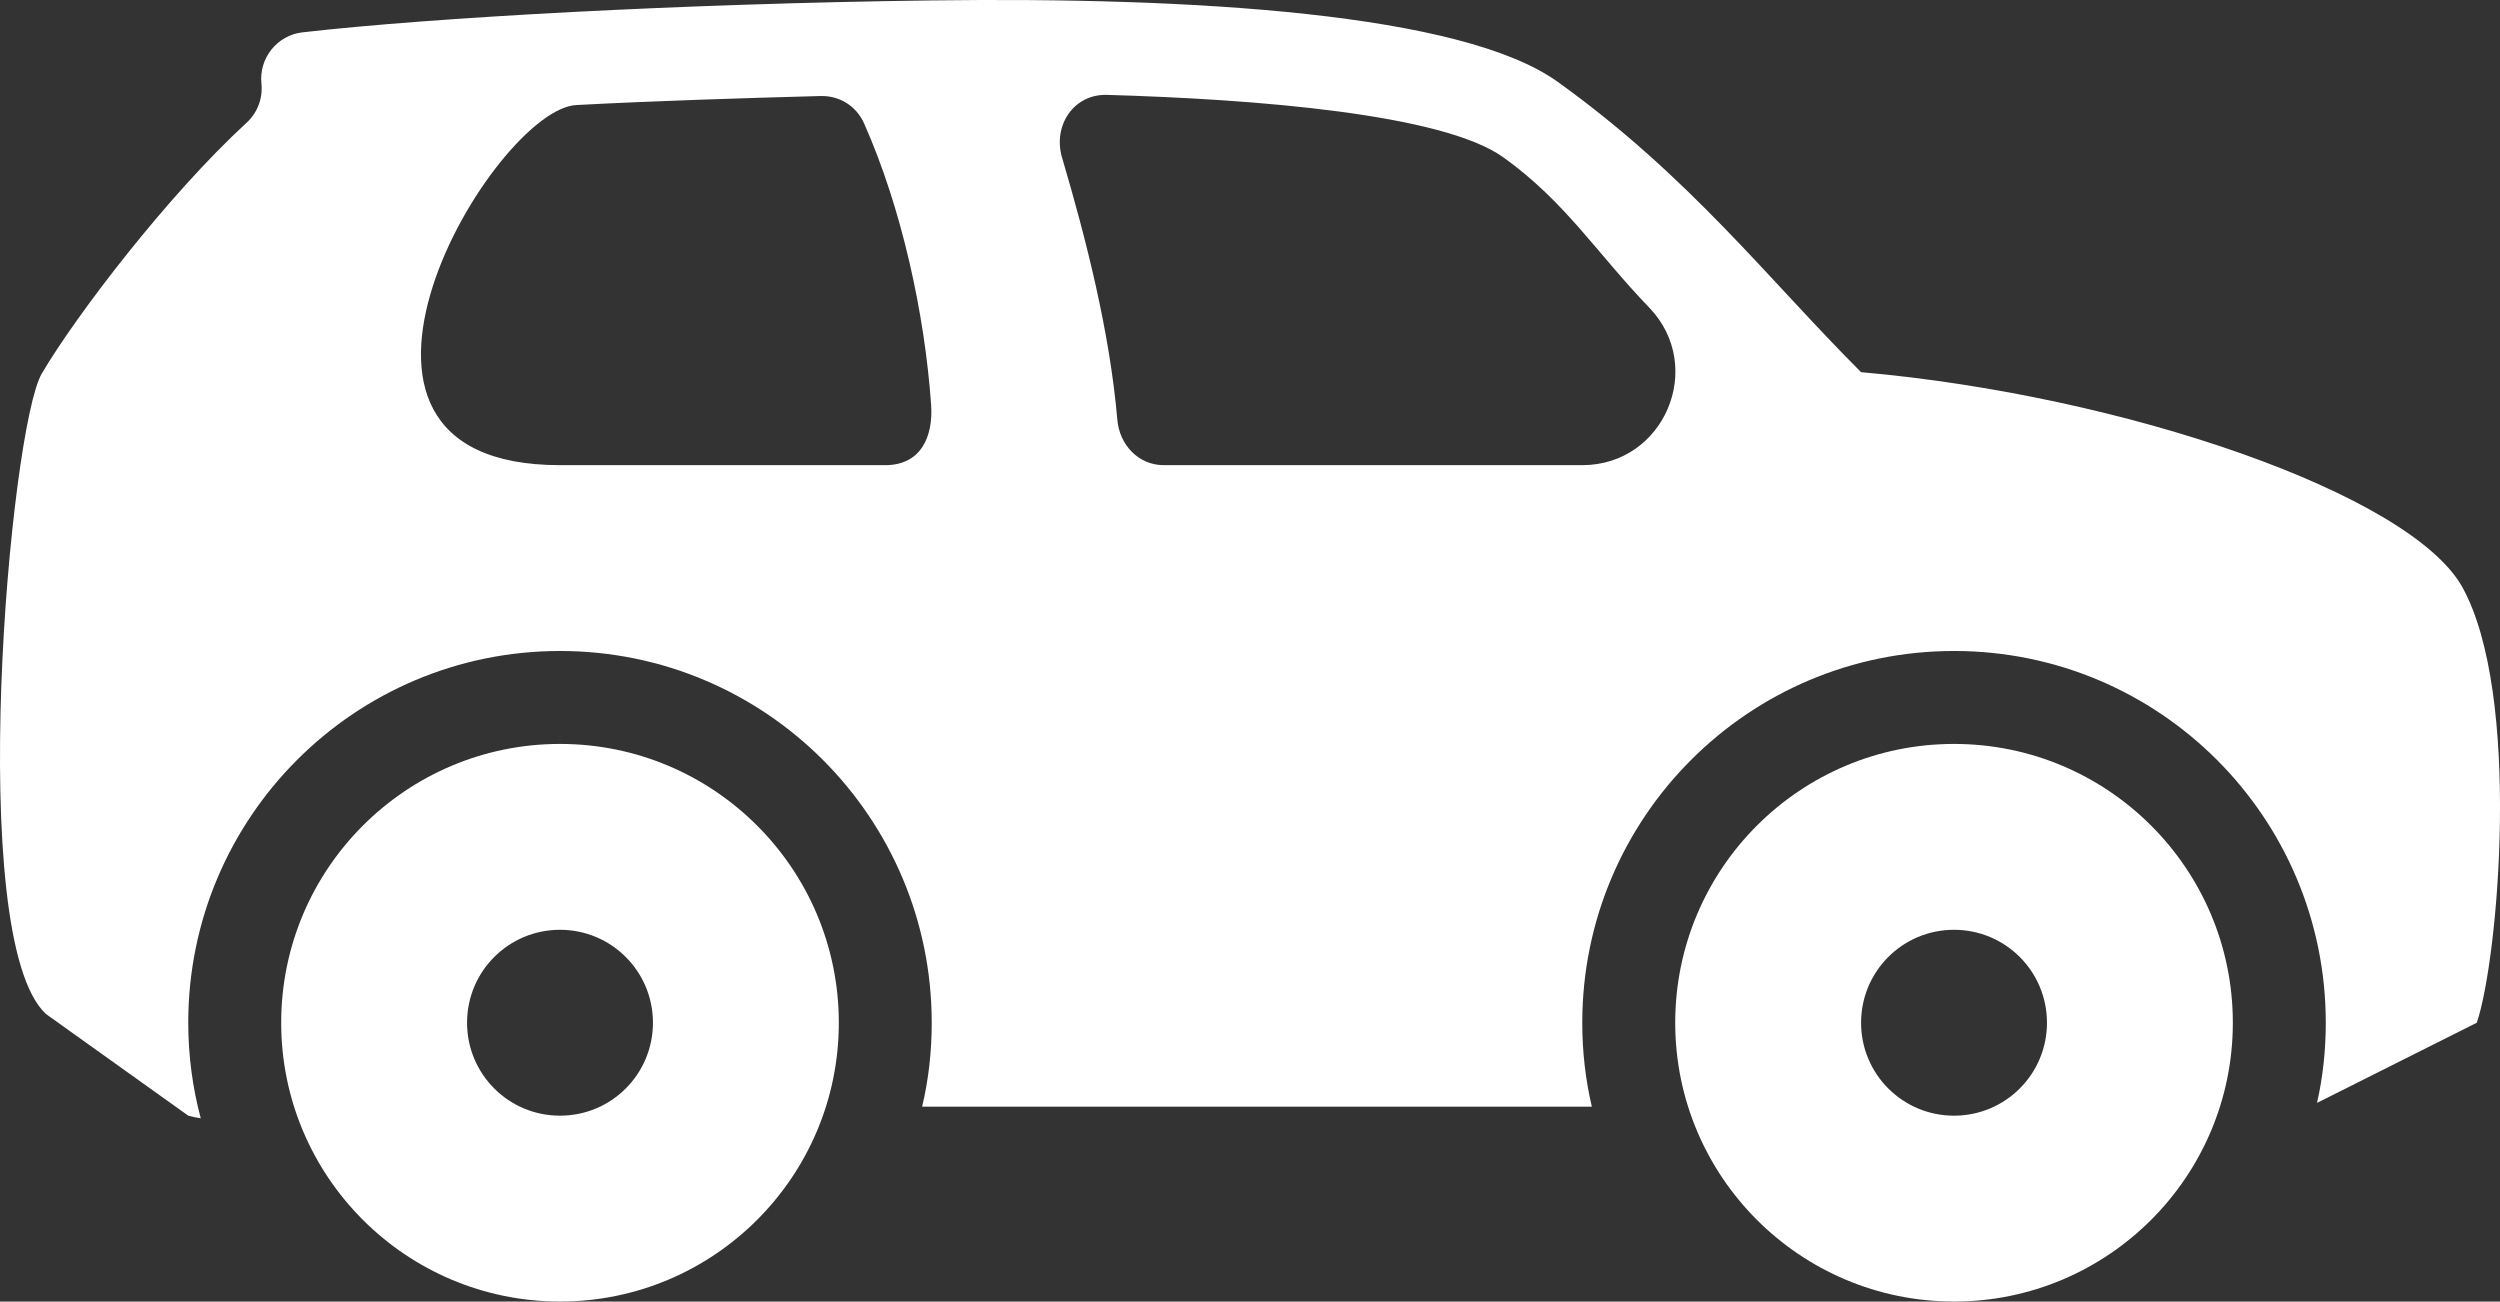
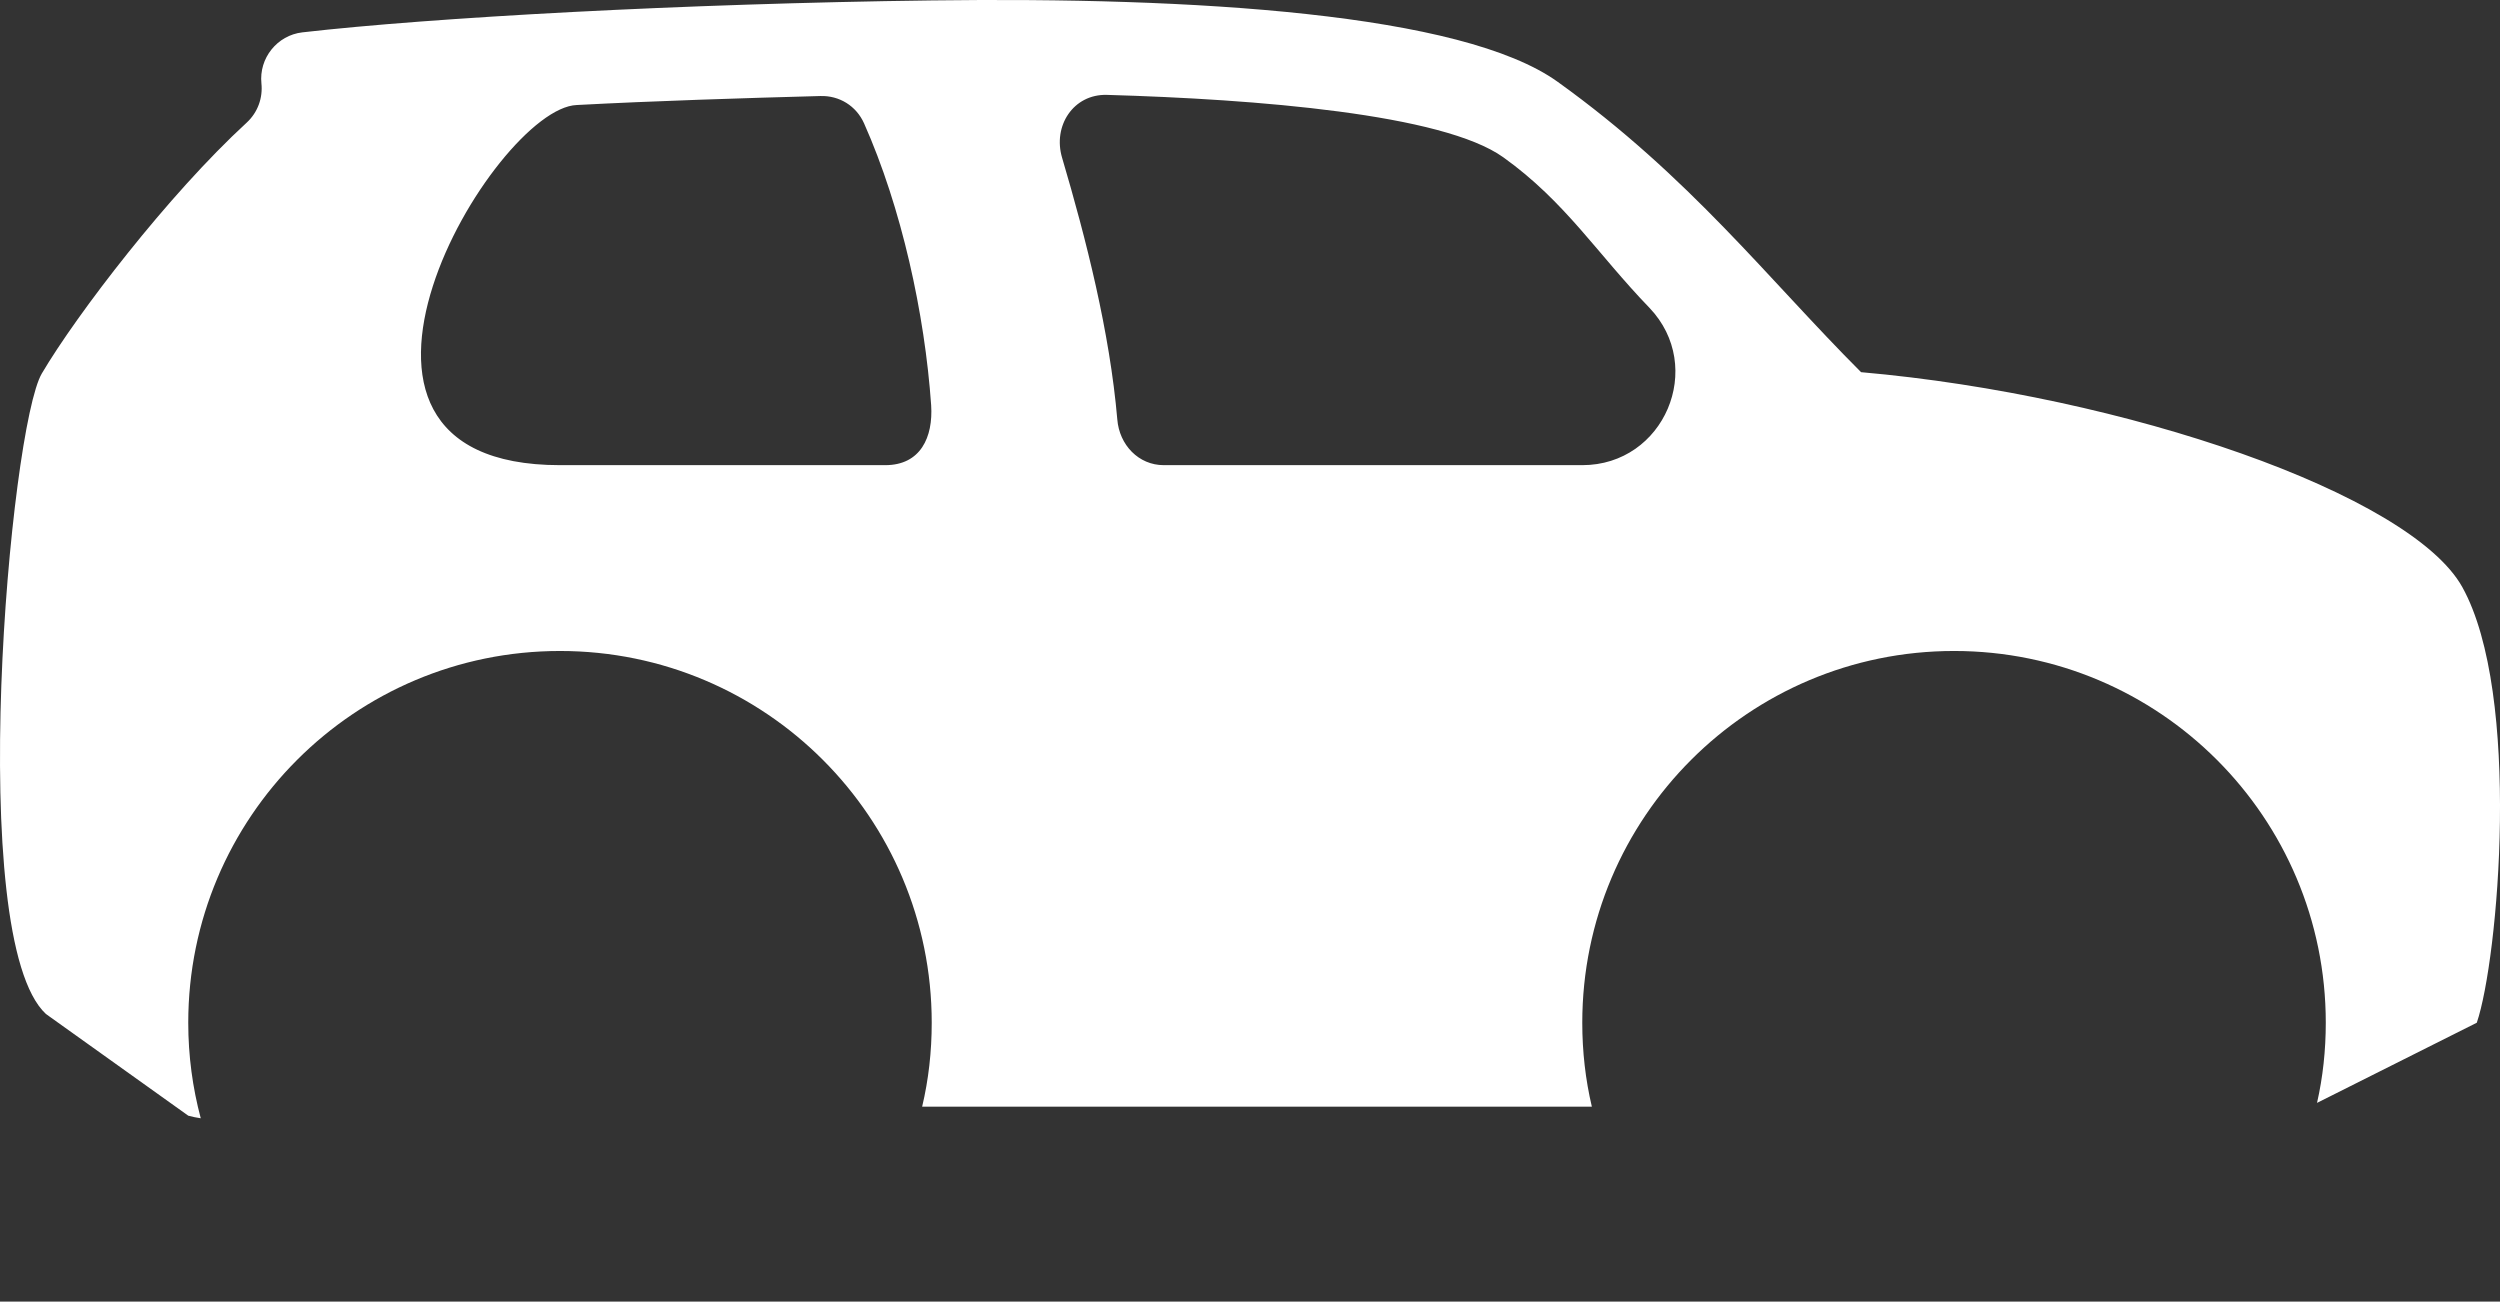
<svg xmlns="http://www.w3.org/2000/svg" version="1.1" id="Ebene_1" x="0px" y="0px" width="76.254px" height="39.7px" viewBox="0 0 76.254 39.7" enable-background="new 0 0 76.254 39.7" xml:space="preserve">
  <rect x="0" y="0" width="76.254" height="39.7" fill="#333333" stroke="none" />
-   <path fill="#FFFFFF" d="M59.601,28.36c1.567,0,2.835,1.267,2.835,2.835s-1.268,2.835-2.835,2.835s-2.835-1.267-2.835-2.835  S58.033,28.36,59.601,28.36 M17.081,28.36c-1.568,0-2.835,1.267-2.835,2.835s1.267,2.835,2.835,2.835s2.835-1.267,2.835-2.835  S18.648,28.36,17.081,28.36 M17.081,22.691c4.695,0,8.504,3.809,8.504,8.504s-3.809,8.504-8.504,8.504s-8.504-3.809-8.504-8.504  S12.386,22.691,17.081,22.691 M59.601,22.691c-4.695,0-8.504,3.809-8.504,8.504s3.809,8.504,8.504,8.504  c4.694,0,8.504-3.809,8.504-8.504S64.295,22.691,59.601,22.691" />
  <path fill="#FFFFFF" d="M35.497,14.188h12.765c2.498,0,3.774-2.994,2.047-4.801c-1.586-1.64-2.561-3.234-4.457-4.59  c-1.842-1.319-7.52-1.771-12.091-1.903c-1.019-0.027-1.657,0.946-1.364,1.922c0.735,2.489,1.452,5.306,1.683,7.98  C34.142,13.567,34.726,14.188,35.497,14.188 M17.081,14.188h9.921c1.081,0,1.462-0.859,1.4-1.825  c-0.195-2.799-0.904-6.032-2.047-8.601c-0.239-0.532-0.753-0.852-1.337-0.833c-2.321,0.062-5.094,0.15-7.424,0.274  C15.07,3.291,8.577,14.188,17.081,14.188 M47.509,2.494c4.039,2.897,6.422,6.024,9.257,8.858c8.061,0.709,16.76,3.721,18.338,6.555  c1.815,3.27,1.098,11.366,0.442,13.288l-4.873,2.445c0.179-0.789,0.267-1.604,0.267-2.445c0-6.263-5.076-11.339-11.338-11.339  c-6.264,0-11.34,5.076-11.34,11.339c0,0.886,0.098,1.736,0.292,2.56H28.127c0.195-0.823,0.292-1.674,0.292-2.56  c0-6.263-5.075-11.339-11.338-11.339c-6.263,0-11.339,5.076-11.339,11.339c0,1.01,0.133,1.984,0.381,2.914  c-0.124-0.017-0.248-0.044-0.381-0.079l-4.34-3.101c-2.49-2.304-1.099-17.902-0.124-19.541c1.063-1.8,3.853-5.448,6.245-7.646  c0.345-0.318,0.496-0.762,0.451-1.196c-0.079-0.77,0.479-1.47,1.249-1.559c3.951-0.452,11.587-0.877,19.196-0.974  C36.401-0.093,44.595,0.403,47.509,2.494" />
</svg>